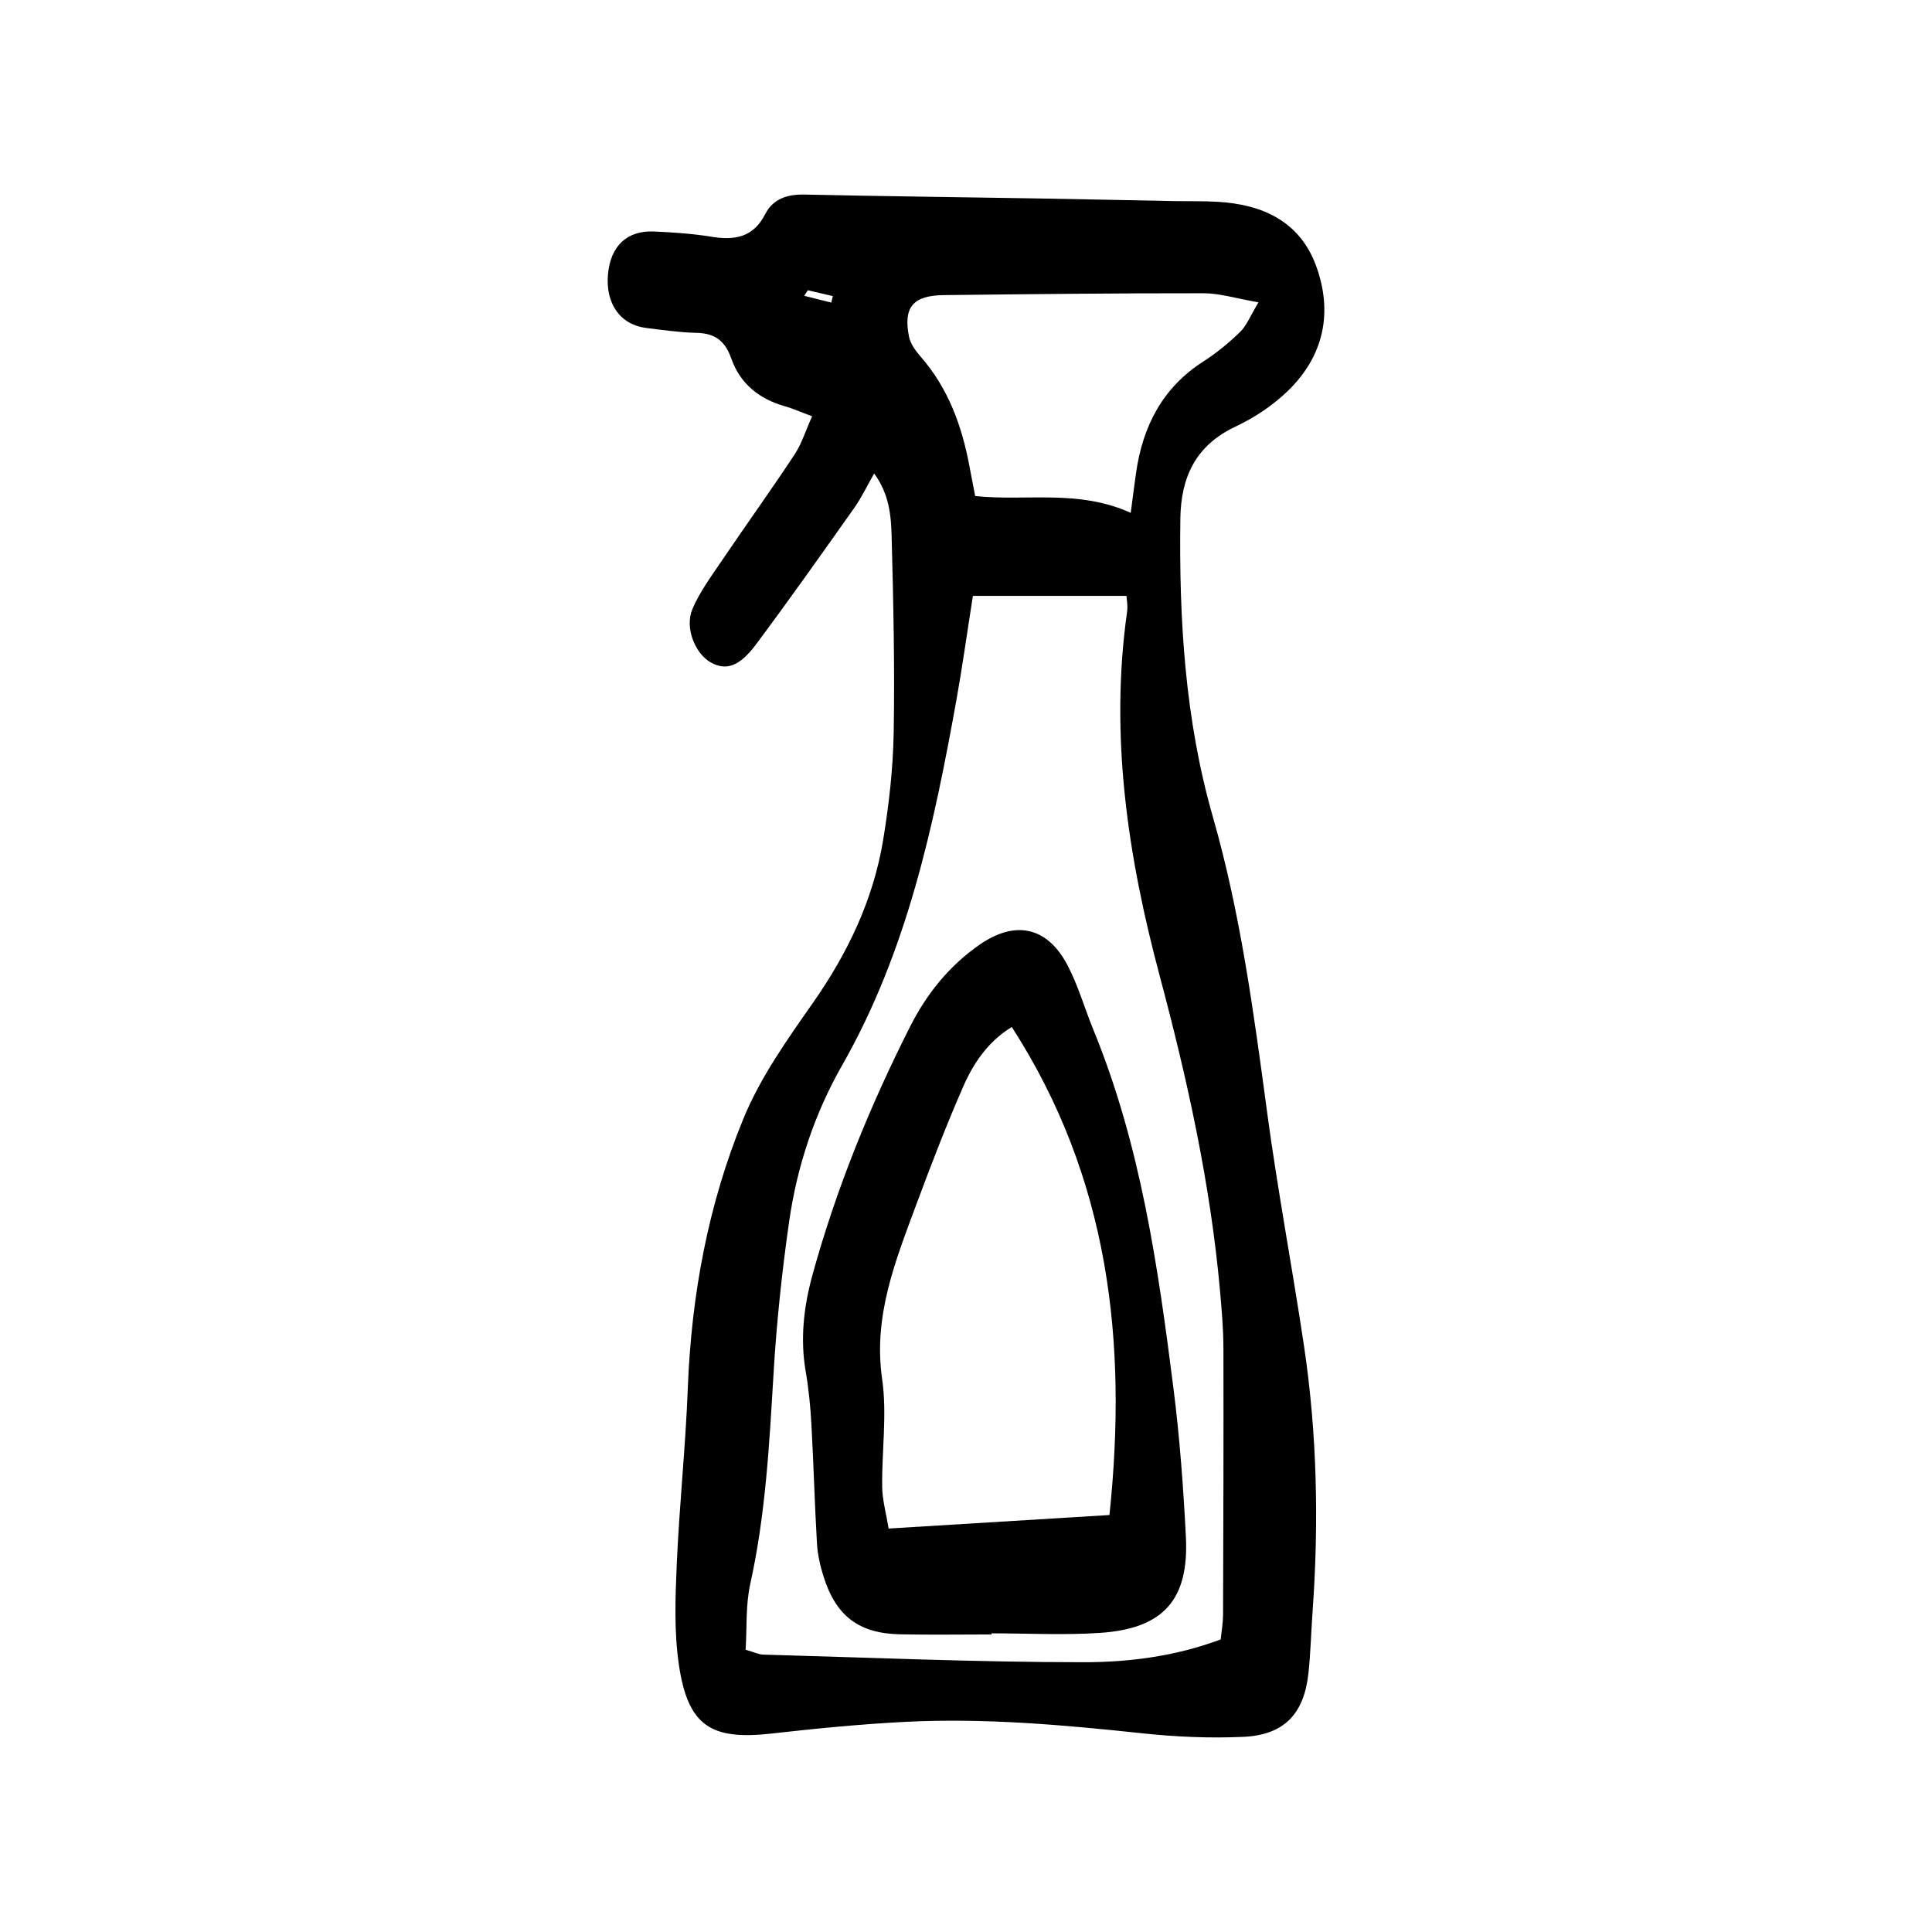
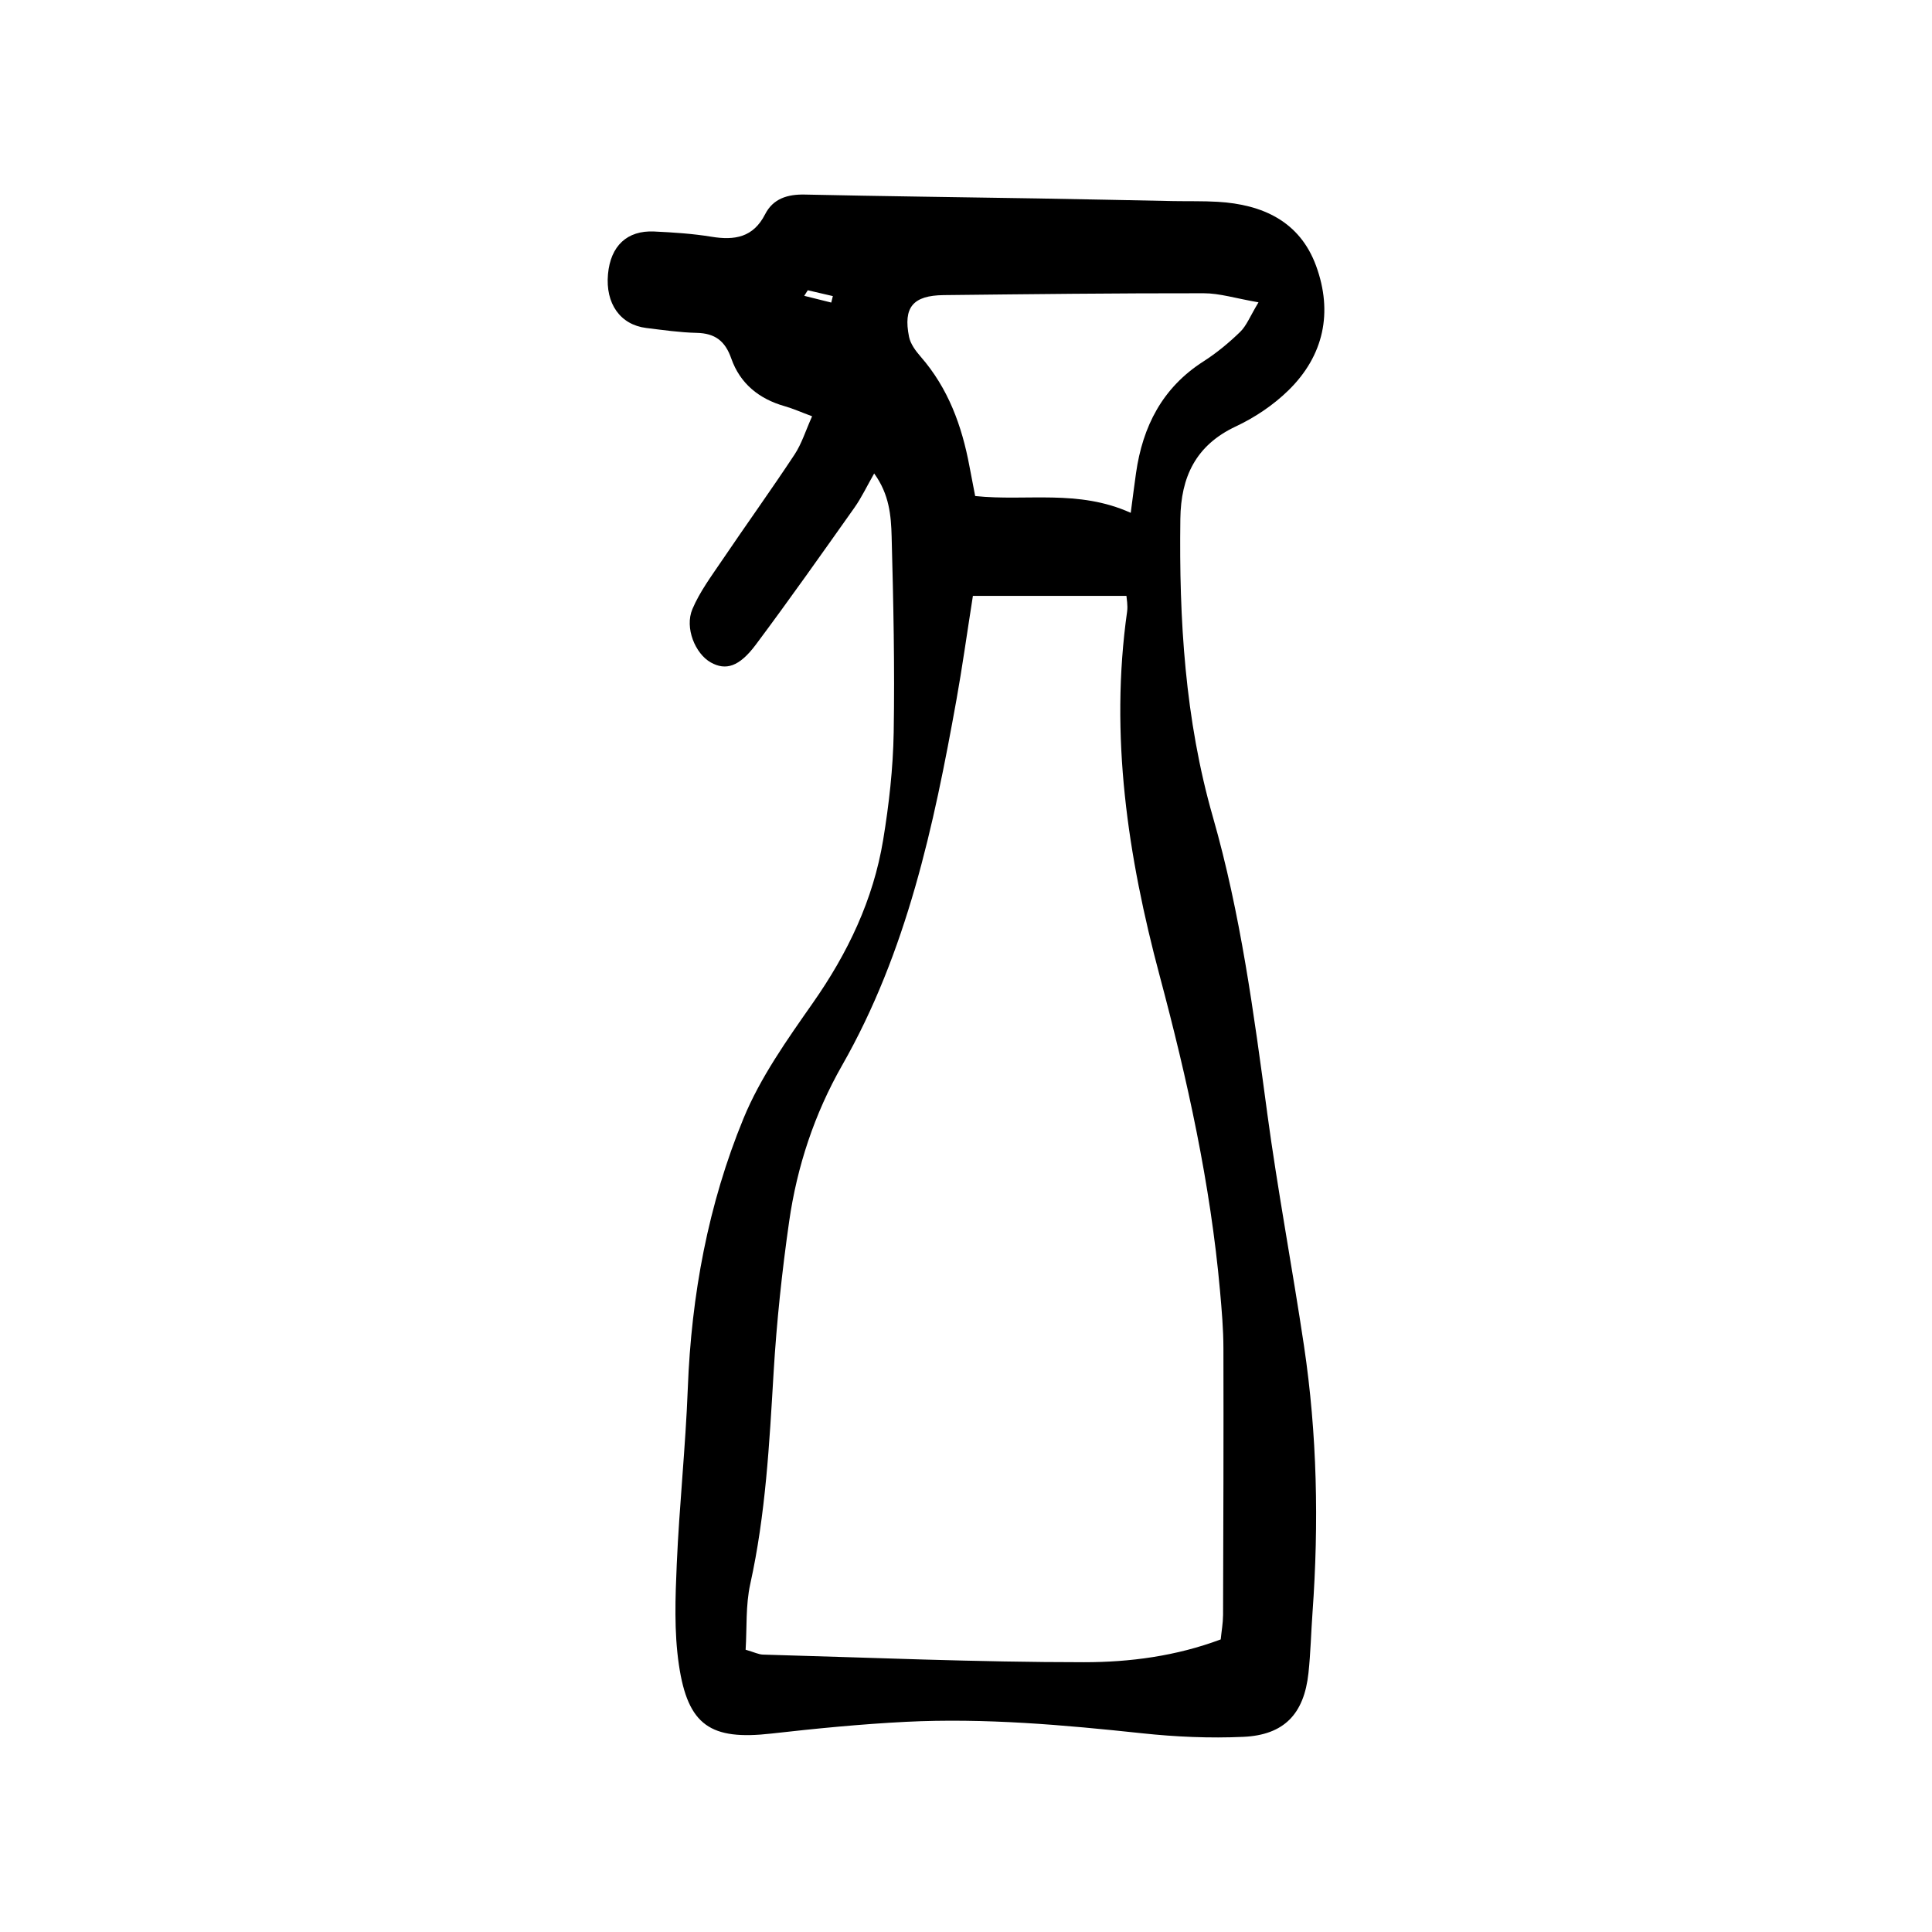
<svg xmlns="http://www.w3.org/2000/svg" fill="#000000" width="800px" height="800px" viewBox="0 0 750 750" id="Layer_1">
  <path d="M491.9,431.8c-5.2-38.59-10.3-77.13-21.07-114.7-10.83-37.8-13.14-76.6-12.62-115.69,.21-16.22,5.96-28.57,21.54-35.87,7.4-3.47,14.6-8.31,20.43-14.02,13.79-13.5,17.29-30.35,10.73-48.3-6.32-17.28-20.77-23.86-38.2-24.88-5.68-.33-11.38-.18-17.08-.28-17.51-.33-35.03-.73-52.54-1.02-30.21-.51-60.42-.85-90.63-1.51-6.74-.15-12.34,1.56-15.45,7.65-4.6,9.02-11.83,10.19-20.83,8.72-7.32-1.2-14.8-1.68-22.23-2.03-10.54-.49-16.93,5.61-17.93,16.57-1.04,11.4,4.76,19.64,14.86,20.88,6.51,.8,13.05,1.75,19.59,1.9,7.11,.16,11.03,3.14,13.41,9.95,3.4,9.69,10.75,15.68,20.69,18.5,3.21,.91,6.28,2.29,10.69,3.93-2.53,5.63-4.05,10.67-6.83,14.87-9.15,13.85-18.85,27.34-28.15,41.09-4.13,6.11-8.65,12.17-11.49,18.89-3.09,7.29,1.12,17.34,7.14,20.71,5.81,3.24,11.02,1.73,17.48-6.91,13.08-17.51,25.67-35.38,38.3-53.21,2.7-3.82,4.72-8.12,7.64-13.24,5.91,8.12,6.56,16.45,6.78,24.45,.68,25.35,1.23,50.73,.8,76.07-.24,13.94-1.82,27.96-4.09,41.73-3.83,23.24-13.74,43.95-27.29,63.29-9.99,14.27-20.36,28.87-26.92,44.82-13.73,33.36-20.25,68.62-21.63,104.83-.87,22.71-3.28,45.36-4.28,68.07-.57,13.06-1.07,26.4,.83,39.25,3.5,23.66,12.42,29.31,35.87,26.66,17.38-1.96,34.81-3.68,52.27-4.56,30.68-1.53,61.2,1.2,91.7,4.45,13.02,1.39,26.25,1.98,39.31,1.38,15.84-.73,23.54-8.93,25.24-24.76,.84-7.82,1.01-15.71,1.58-23.57,2.48-34.6,1.81-69.12-3.31-103.44-4.52-30.26-10.23-60.36-14.32-90.67ZM322.68,117.45c-3.49-.87-6.99-1.74-10.48-2.61,.46-.72,.92-1.44,1.38-2.16,3.24,.75,6.48,1.51,9.73,2.26-.21,.84-.41,1.68-.62,2.51Zm43.65-2.89c33.65-.37,67.3-.76,100.95-.72,6.2,0,12.4,1.99,21.27,3.52-3.29,5.45-4.63,9.06-7.12,11.48-4.36,4.23-9.14,8.19-14.25,11.46-15.95,10.2-23.59,25.21-26.18,43.36-.66,4.66-1.25,9.34-2.05,15.42-20.47-9.24-40.38-4.42-60.39-6.52-.79-4.1-1.53-7.85-2.23-11.6-2.93-15.68-8.24-30.27-18.95-42.53-1.93-2.21-3.93-4.91-4.49-7.67-2.32-11.48,1.53-16.06,13.44-16.2Zm108.45,512.56c-.01,2.98-.57,5.97-.9,9.3-17.36,6.5-35.33,8.85-53.03,8.85-41.57,0-83.14-1.8-124.7-2.96-1.65-.05-3.29-.9-6.7-1.89,.53-8.48-.03-17.26,1.8-25.52,5.98-27.07,7.42-54.52,9.06-82.04,1.17-19.62,3.25-39.24,6.04-58.7,3.06-21.35,9.82-41.77,20.54-60.57,25.17-44.12,35.58-92.8,44.41-141.98,2.24-12.45,3.97-24.99,6.38-40.3h59.6c.05,1.03,.61,3.64,.26,6.12-6.79,48.14,.22,94.86,12.66,141.43,10.71,40.11,19.7,80.73,23.41,122.26,.66,7.4,1.31,14.84,1.32,22.26,.09,34.58-.03,69.16-.14,103.74Z" />
-   <path d="M455.55,539.06c-5.99-47.33-12.76-94.54-31.05-139.17-3.48-8.48-5.97-17.46-10.26-25.5-7.86-14.71-20.22-17.19-33.94-7.68-11.79,8.17-20.58,19.11-26.96,31.73-15.63,30.9-28.66,62.88-37.89,96.3-3.39,12.29-4.9,24.84-2.67,37.68,1.19,6.84,1.84,13.81,2.22,20.74,.85,15.29,1.24,30.62,2.14,45.91,.25,4.31,1.22,8.68,2.52,12.81,4.86,15.49,13.71,22.23,29.77,22.56,11.82,.24,23.65,.05,35.48,.05,0-.14,0-.28,0-.43,14.02,0,28.08,.76,42.04-.17,24.68-1.64,34.65-12.84,33.41-37.3-.98-19.21-2.39-38.46-4.81-57.54Zm-24.86,49.07c-28.92,1.77-56.7,3.47-85.73,5.25-.99-6.09-2.43-11.08-2.5-16.09-.18-13.99,1.95-28.25-.02-41.94-3.55-24.72,5.33-46.33,13.49-68.33,5.62-15.14,11.45-30.24,17.91-45.03,4-9.14,9.55-17.54,18.93-23.32,37.84,58.73,44.97,122.08,37.92,189.45Z" />
</svg>